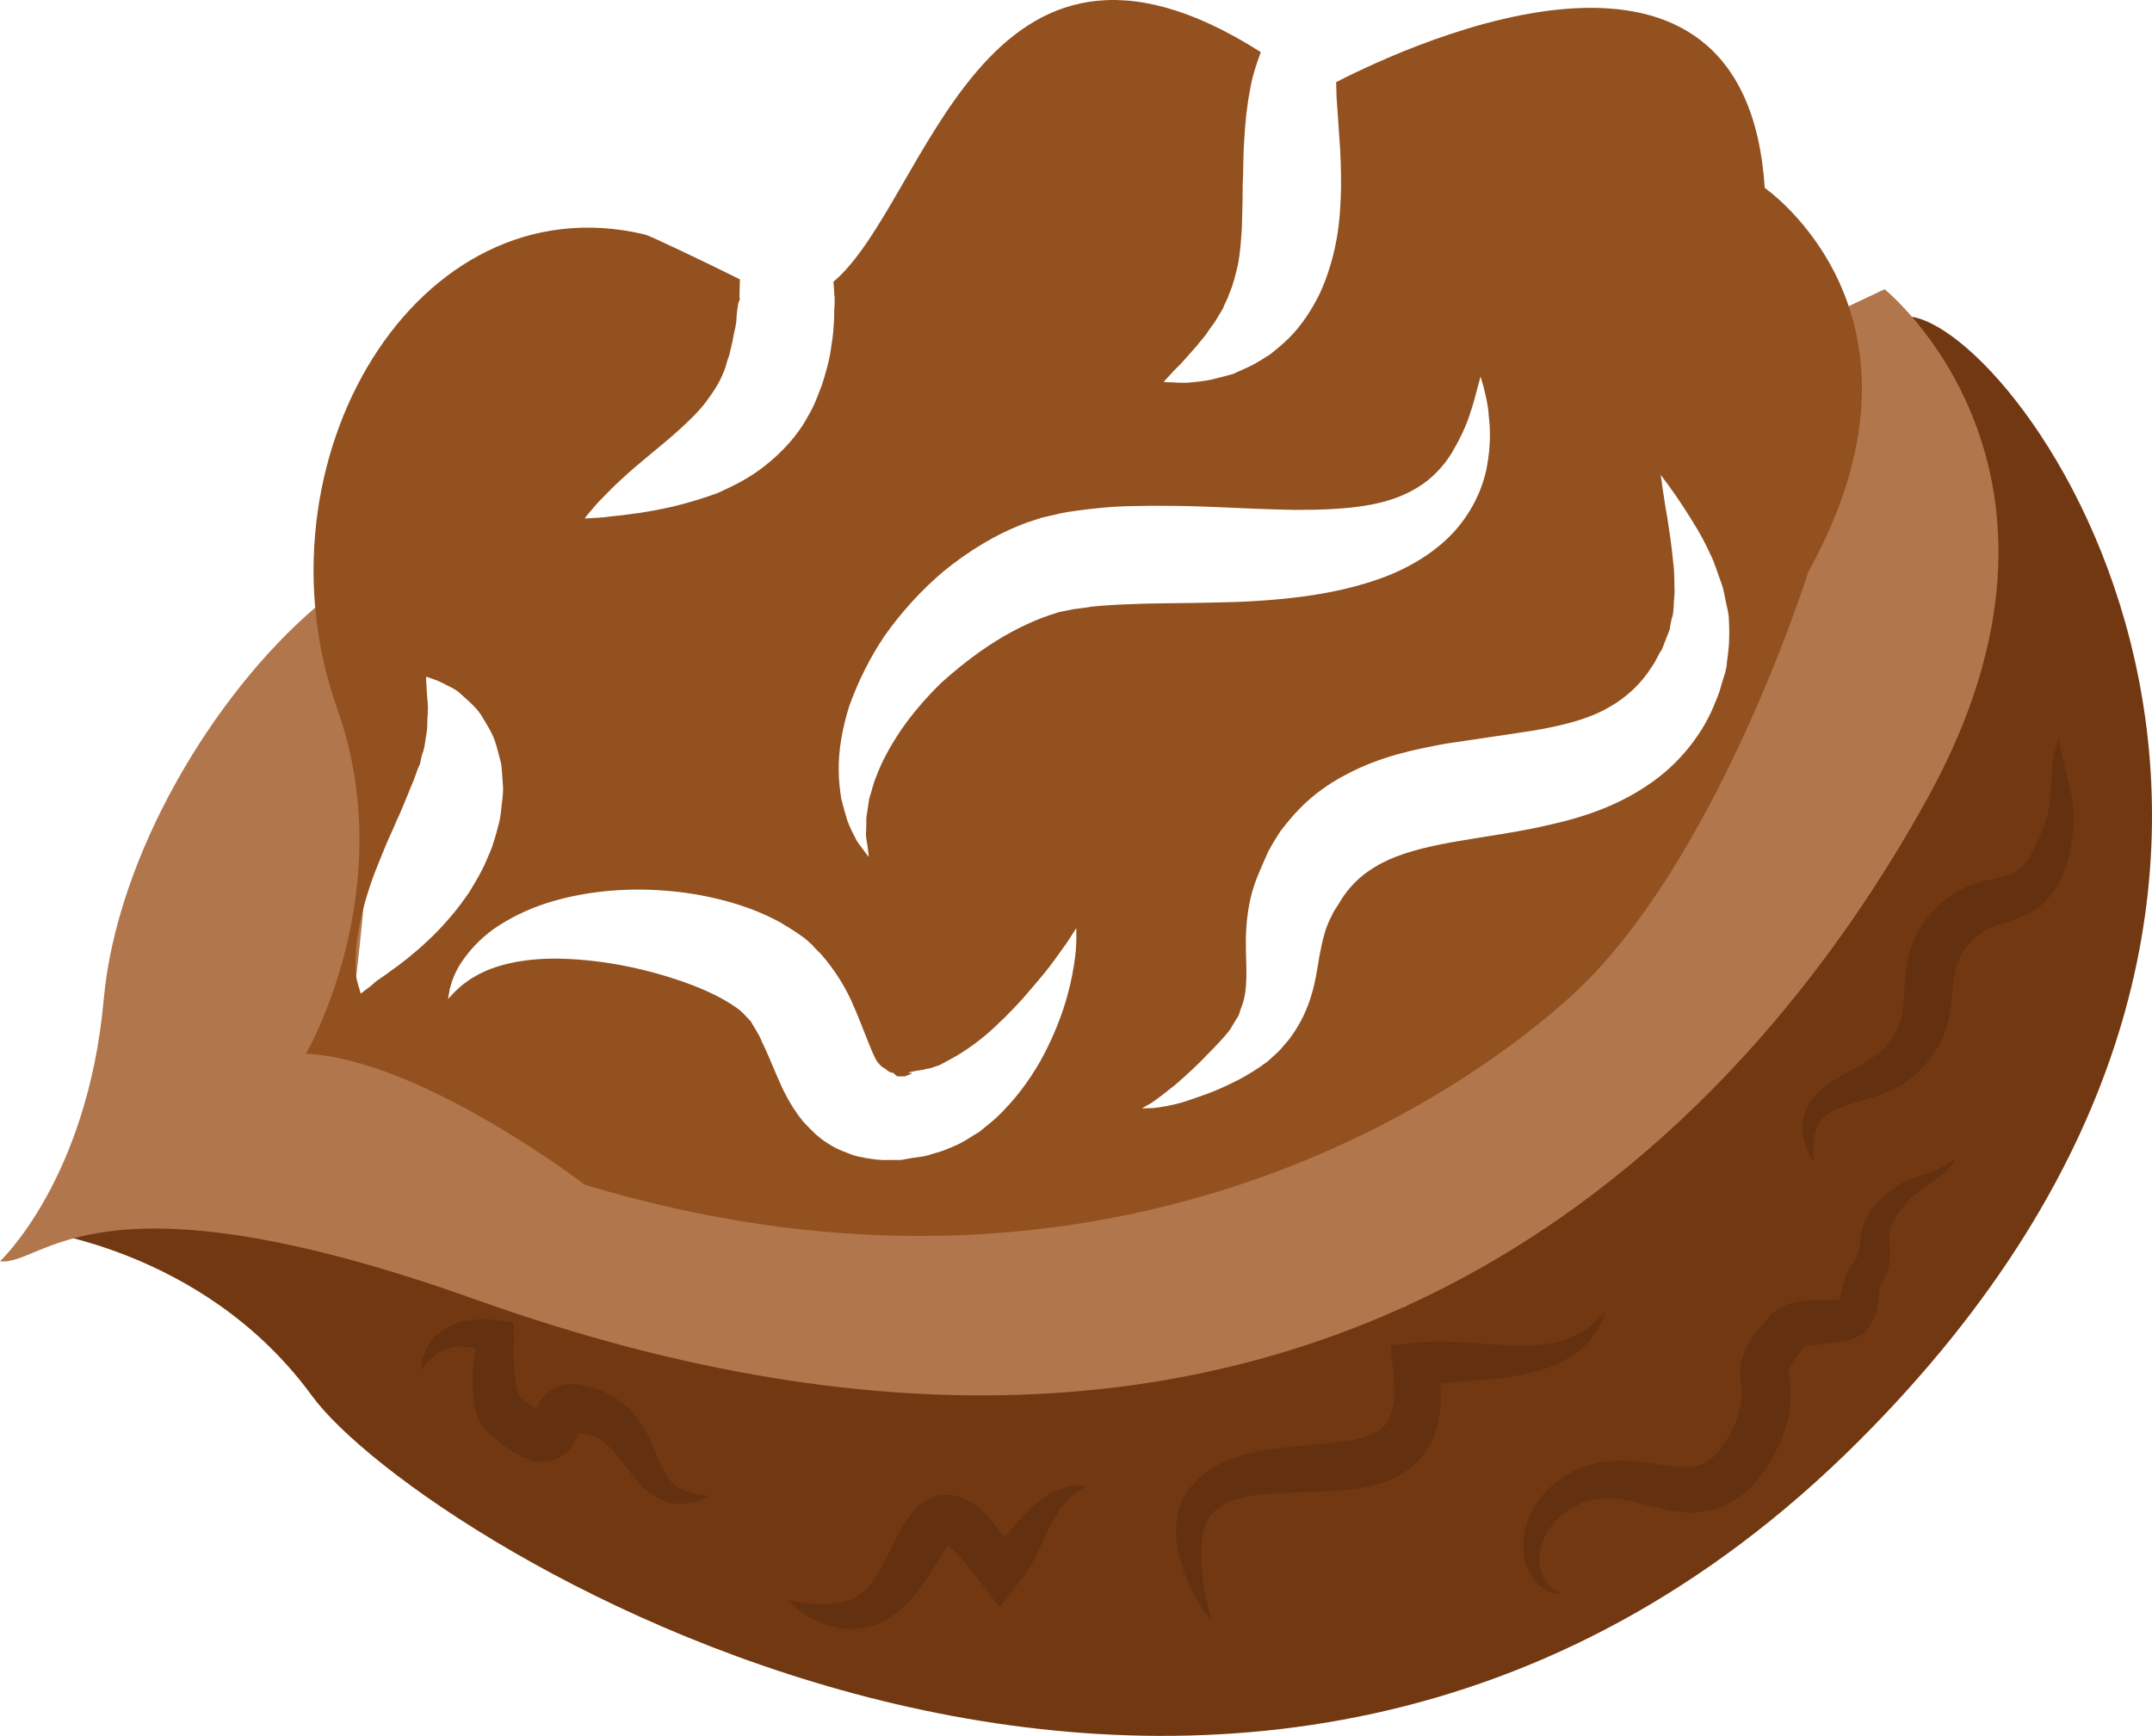
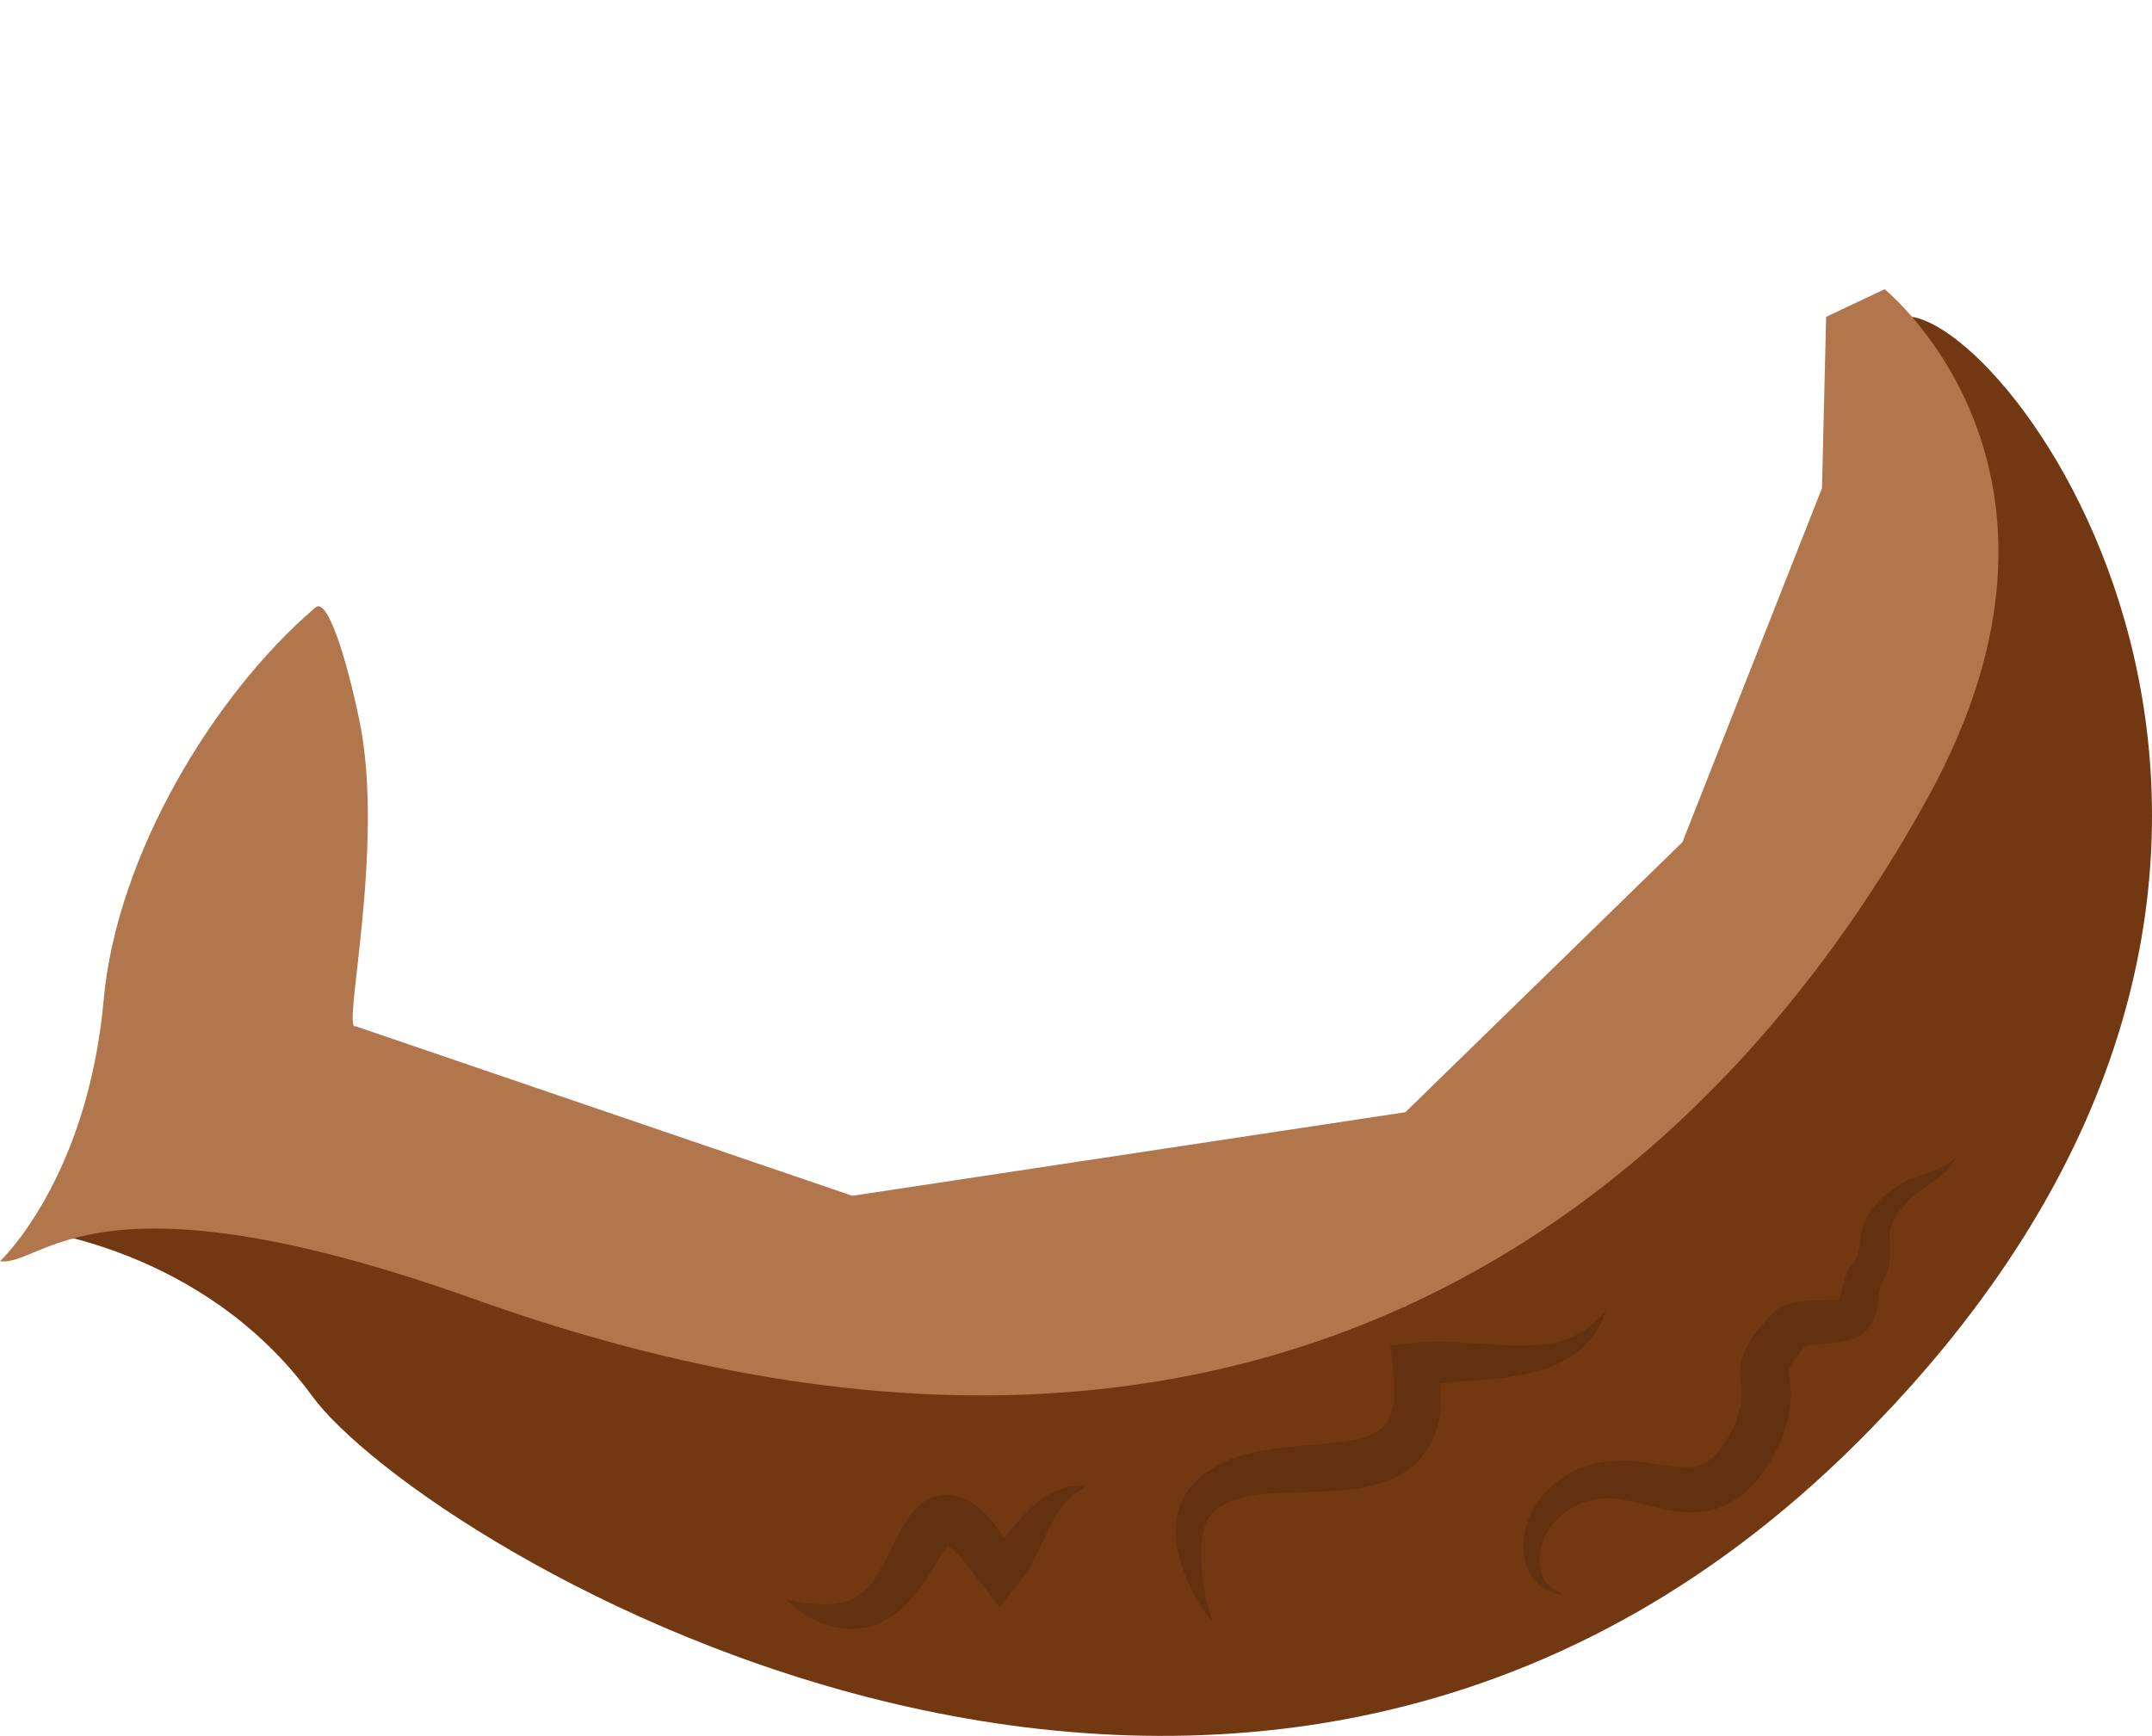
<svg xmlns="http://www.w3.org/2000/svg" id="svg26" viewBox="0 0 5226.43 4216.414" style="clip-rule:evenodd;fill-rule:evenodd;image-rendering:optimizeQuality;shape-rendering:geometricPrecision;text-rendering:geometricPrecision" version="1.1" height="42.164mm" width="52.264mm" xml:space="preserve">
  <defs id="defs4">
    <style id="style2" type="text/css">
   
    .fil3 {fill:#633110;fill-rule:nonzero}
    .fil0 {fill:#723811;fill-rule:nonzero}
    .fil2 {fill:#93511F;fill-rule:nonzero}
    .fil1 {fill:#B2764D;fill-rule:nonzero}
   
  </style>
  </defs>
  <g transform="translate(-7791,-12864.451)" id="Vrstva_x0020_1">
    <path style="fill:#723811;fill-rule:nonzero" id="path7" d="m 12435,13634 c 292,51 1219,1385 -131,2732 -1488,1486 -3491,252 -3756,-112 -266,-364 -693,-404 -693,-404 l 414,-214 703,319 1048,159 1184,-76 778,-773 322,-770 104,-690 z" class="fil0" />
    <path style="fill:#b2764d;fill-rule:nonzero" id="path9" d="m 12368,13567 c 0,0 544,437 106,1233 -437,796 -1478,1953 -3528,1221 -929,-332 -1049,-80 -1155,-93 0,0 213,-199 252,-637 32,-349 266,-739 514,-951 29,-25 74,117 107,275 63,305 -43,757 -10,742 l 1207,412 1343,-203 673,-656 339,-860 10,-416 z" class="fil1" />
    <path style="fill:#93511f;fill-rule:nonzero" id="path11" d="m 9596,13585 v 0 c 0,-1 -1,0 -1,0 z" class="fil2" />
-     <path style="fill:#93511f;fill-rule:nonzero" id="path13" d="m 11985,14474 -1,11 -1,3 -2,10 -2,6 c -3,9 -5,17 -8,26 -4,17 -12,35 -19,52 -30,71 -87,142 -160,190 -72,49 -154,77 -230,94 -78,19 -152,28 -220,40 -68,11 -130,25 -179,47 -48,22 -83,50 -111,91 -7,12 -15,24 -22,35 -5,11 -11,21 -15,32 -9,22 -14,47 -20,78 -5,30 -10,66 -22,102 -12,37 -30,70 -52,99 -6,7 -12,14 -18,21 -6,7 -10,10 -15,15 -7,6 -13,12 -20,18 -6,4 -12,8 -17,12 -24,16 -46,29 -68,39 -43,22 -82,34 -114,45 -32,10 -60,14 -78,16 -17,0 -27,1 -27,1 0,0 8,-5 24,-14 15,-10 34,-25 59,-45 24,-21 53,-47 82,-78 15,-15 31,-32 45,-49 l 10,-14 1,-1 1,-1 v -1 c 1,-1 -7,9 -4,4 l 3,-4 5,-8 c 3,-6 8,-12 10,-17 l 4,-13 c 16,-38 15,-75 13,-140 -1,-33 0,-72 8,-115 4,-21 10,-42 18,-63 l 13,-31 11,-25 c 5,-13 21,-39 34,-59 15,-19 29,-37 46,-54 33,-34 72,-62 113,-83 82,-44 165,-61 241,-75 72,-11 144,-21 214,-32 65,-11 122,-25 168,-48 45,-23 82,-53 111,-94 7,-11 15,-21 20,-32 l 9,-17 3,-4 v -1 l 1,-1 c -4,13 -1,3 -2,6 l 1,-3 4,-10 c 5,-14 11,-28 16,-41 1,-9 3,-18 5,-27 4,-9 4,-21 5,-33 0,-11 2,-22 2,-34 -1,-23 0,-45 -3,-66 -4,-43 -10,-82 -15,-114 -6,-32 -9,-58 -12,-75 -2,-18 -4,-27 -4,-27 0,0 24,29 60,85 18,28 40,62 60,106 11,21 18,47 28,73 5,13 7,28 10,42 3,15 8,30 8,49 1,18 1,37 0,57 -1,14 -3,29 -5,44 z m -1543,-136 c -15,3 -30,4 -43,6 l -20,4 -15,3 c -55,16 -107,41 -155,71 -48,30 -92,65 -132,101 -38,37 -71,76 -98,115 -26,39 -47,77 -60,113 -8,19 -11,36 -17,53 -2,16 -5,32 -7,47 0,14 0,27 -1,39 0,11 3,22 4,30 2,17 3,26 3,26 0,0 -6,-7 -16,-21 -5,-7 -12,-14 -17,-26 -6,-11 -13,-25 -19,-41 -5,-16 -10,-34 -15,-54 -3,-20 -6,-43 -6,-67 -1,-48 8,-102 26,-159 20,-55 48,-114 86,-170 39,-55 87,-109 144,-157 58,-47 126,-90 203,-118 l 34,-11 c 12,-3 21,-5 31,-7 21,-6 40,-8 60,-11 39,-5 78,-9 115,-10 75,-2 147,-1 215,2 68,3 134,6 195,7 61,0 118,-2 168,-10 51,-8 94,-23 128,-44 35,-21 63,-51 83,-83 19,-32 35,-65 44,-93 5,-15 9,-28 12,-39 3,-12 6,-22 8,-30 4,-16 7,-25 7,-25 0,0 2,9 7,25 4,17 11,41 13,74 4,32 4,73 -5,121 -9,48 -33,104 -76,153 -43,49 -105,88 -170,113 -66,25 -135,40 -205,49 -70,9 -141,13 -211,14 -69,2 -138,1 -204,4 -33,1 -64,3 -94,6 z m -43,872 c -9,59 -31,141 -82,233 -26,45 -60,93 -108,138 -13,11 -26,22 -40,33 -16,9 -29,19 -49,29 -19,9 -46,20 -57,22 l -10,3 -6,2 -2,1 h -2 v 0 l -8,2 -28,4 -28,5 c -11,0 -22,0 -32,0 -21,1 -46,-3 -70,-8 -12,-2 -25,-8 -38,-13 -13,-5 -25,-11 -37,-19 -25,-15 -43,-35 -61,-54 -32,-40 -49,-77 -63,-110 -14,-32 -24,-58 -36,-82 -9,-23 -23,-41 -27,-50 l -16,-17 -6,-6 c -6,-6 -15,-12 -24,-18 -38,-25 -88,-46 -137,-62 -100,-33 -201,-49 -287,-50 -85,-1 -155,16 -200,43 -12,6 -21,14 -30,20 -7,6 -14,12 -20,18 -10,11 -16,17 -16,17 0,0 2,-8 4,-23 4,-15 11,-40 28,-65 17,-26 43,-56 79,-82 36,-25 81,-48 132,-64 103,-32 227,-42 360,-20 66,12 134,30 204,68 17,10 35,21 53,34 l 7,5 3,3 2,1 c -8,-7 11,10 9,9 h 1 l 8,9 17,17 c 35,41 56,77 72,111 31,69 50,130 64,150 7,8 8,10 16,15 6,2 11,11 21,11 4,1 8,9 13,9 h 16 l 16,-6 c -3,1 8,-4 -6,-2 v -1 l 2,-1 3,-1 5,-1 11,-2 c 19,-2 18,-4 26,-5 7,0 18,-6 27,-8 9,-5 19,-10 28,-15 39,-21 76,-49 108,-79 32,-30 61,-60 85,-89 24,-28 46,-54 62,-77 16,-22 29,-40 37,-53 8,-13 13,-20 13,-20 0,0 0,8 0,24 0,15 -1,39 -6,67 z m -1618,-18 c -15,12 -31,24 -44,33 -12,10 -26,17 -36,26 -9,9 -19,15 -25,20 -6,5 -9,7 -9,7 0,0 -1,-4 -3,-11 -2,-7 -6,-18 -8,-31 -2,-13 -2,-30 -1,-50 0,-20 3,-40 7,-62 7,-43 21,-91 38,-137 9,-23 18,-45 27,-67 9,-22 20,-44 28,-64 10,-20 17,-40 25,-58 7,-19 16,-37 21,-53 3,-9 6,-17 10,-25 2,-9 3,-17 6,-25 3,-8 5,-17 6,-25 1,-9 3,-17 4,-25 3,-18 1,-34 3,-50 1,-17 -1,-31 -2,-43 -1,-13 -1,-24 -2,-32 0,-7 0,-12 0,-12 0,0 4,1 11,4 7,2 18,6 30,12 12,7 30,13 44,27 14,13 33,28 47,48 13,22 30,46 38,75 4,14 8,29 12,45 2,15 3,31 4,48 2,16 0,32 -2,48 -2,16 -3,33 -7,48 -4,16 -8,31 -13,46 -4,16 -11,29 -17,44 -12,29 -27,53 -42,78 -16,23 -32,45 -49,64 -34,40 -69,71 -101,97 z m 3296,-1871 c -47,-718 -840,-360 -1041,-257 0,12 1,23 1,36 2,33 5,67 7,102 3,37 4,76 4,117 -1,41 -3,83 -11,127 -8,44 -21,88 -40,130 -20,41 -45,79 -75,109 -15,15 -31,28 -46,40 -16,10 -31,20 -47,28 -15,7 -30,14 -44,20 -15,4 -29,8 -42,11 -26,7 -49,8 -67,10 -19,1 -34,-1 -44,-1 -9,0 -15,-1 -15,-1 0,0 4,-4 11,-12 6,-6 16,-18 29,-30 11,-12 25,-28 40,-45 7,-9 15,-18 23,-28 6,-10 14,-20 21,-30 7,-11 13,-22 20,-33 4,-12 11,-22 15,-35 10,-23 16,-48 22,-74 5,-27 7,-56 9,-87 1,-32 2,-66 2,-102 2,-36 1,-75 4,-114 2,-39 6,-79 14,-120 5,-31 15,-61 26,-91 -679,-432 -809,365 -1038,558 1,10 2,19 2,29 l 1,9 v 4 2 10 l -1,16 c 0,10 0,21 -1,31 l -1,16 -2,19 -6,40 c -5,26 -12,50 -20,75 -10,25 -18,50 -33,74 -25,48 -64,89 -103,120 -39,32 -80,51 -117,68 -38,14 -73,24 -105,32 -64,15 -117,21 -156,25 -19,3 -35,3 -46,4 -10,0 -16,1 -16,1 0,0 3,-5 10,-13 7,-8 17,-21 31,-35 13,-13 30,-31 50,-49 19,-18 42,-37 66,-57 24,-20 50,-41 74,-63 24,-22 47,-44 64,-67 17,-23 32,-45 42,-71 6,-12 8,-28 14,-41 3,-15 8,-31 10,-46 l 5,-23 2,-11 1,-16 c 1,-10 2,-20 4,-31 l 4,-10 v 0 l -1,-4 v -7 c 0,-12 1,-25 1,-37 -76,-38 -218,-106 -231,-109 -557,-133 -959,555 -747,1152 156,439 -76,838 -76,838 279,13 677,318 677,318 1179,356 2030,-132 2388,-451 358,-318 584,-1038 584,-1038 345,-623 -106,-932 -106,-932 z" class="fil2" />
    <path style="fill:#633110;fill-rule:nonzero" id="path15" d="m 10737,16804 c -17,-16 -28,-35 -39,-54 -11,-19 -21,-39 -29,-61 -16,-42 -28,-88 -19,-141 2,-13 6,-26 12,-40 v -2 l 5,-7 2,-3 4,-7 4,-7 8,-8 c 20,-24 41,-38 64,-51 46,-25 94,-33 139,-40 45,-6 89,-9 129,-13 41,-4 79,-9 106,-22 14,-6 23,-13 31,-21 7,-9 13,-19 17,-33 2,-7 3,-16 5,-23 l 1,-26 c 1,-18 -1,-37 -3,-56 l -6,-57 51,-5 c 23,-3 47,-4 69,-4 23,0 45,2 66,3 l 63,4 c 21,1 41,3 61,3 20,0 40,-1 59,-3 l 29,-4 28,-8 c 8,-4 18,-7 27,-12 8,-5 17,-9 25,-15 8,-7 16,-13 24,-20 l 22,-24 c -4,10 -8,21 -12,31 -5,10 -11,19 -18,29 -6,9 -14,17 -22,26 -8,8 -17,15 -27,22 -9,6 -20,12 -30,18 -10,5 -21,10 -32,14 -22,7 -44,13 -66,17 -23,4 -45,8 -66,10 l -64,5 c -21,1 -42,4 -62,6 -20,2 -39,5 -57,8 l 45,-62 c 4,23 8,47 9,72 1,25 0,51 -6,79 -6,28 -20,57 -40,81 -20,25 -47,43 -72,54 -52,22 -101,27 -146,29 -45,3 -87,3 -127,5 -41,2 -79,6 -111,17 -15,5 -32,14 -41,22 l -4,3 -6,6 -5,6 -3,3 h -1 v 1 0 c 6,-9 1,-2 3,-4 l -1,1 c -4,6 -8,12 -11,20 -12,31 -13,73 -9,113 2,21 5,42 9,63 5,20 9,42 18,62 z" class="fil3" />
    <path style="fill:#633110;fill-rule:nonzero" id="path17" d="m 11586,16737 c -18,-1 -37,-7 -53,-19 -15,-12 -27,-29 -34,-49 -14,-39 -9,-81 6,-120 8,-19 19,-37 33,-53 6,-8 14,-15 22,-23 l 3,-2 1,-2 4,-2 6,-4 11,-8 c 12,-11 35,-21 56,-29 21,-6 42,-12 63,-12 22,-3 42,-1 61,0 20,2 39,5 56,8 17,2 34,5 48,5 8,1 15,1 21,1 7,0 13,-1 18,-2 6,-1 12,-2 16,-5 5,-2 10,-3 14,-7 4,-4 9,-5 13,-10 l 13,-13 c 8,-10 16,-24 24,-35 l 21,-41 -2,4 7,-26 4,-12 2,-11 1,-11 c 1,-4 0,-8 0,-11 0,-4 0,-7 0,-12 l -3,-16 c -1,-5 -1,-16 -1,-24 0,-9 1,-18 4,-28 3,-8 5,-19 9,-26 l 11,-19 c 3,-6 7,-13 11,-18 l 12,-14 23,-28 -4,6 c 4,-6 9,-12 15,-17 5,-4 11,-8 16,-12 11,-5 21,-9 30,-11 17,-4 32,-6 46,-6 26,-1 51,0 65,-2 3,0 8,-1 6,0 0,1 -1,3 -1,5 v 0 c 0,10 -6,3 -8,5 h 4 4 v -1 l -4,-1 -2,-1 2,-4 2,-3 c 1,-1 0,0 0,0 -1,0 -1,0 -1,1 1,-2 2,-6 4,-10 l 4,-17 c 1,-6 2,-12 5,-20 2,-7 5,-16 10,-25 3,-8 12,-18 19,-25 l -7,8 c 1,-3 3,-5 4,-8 1,-2 4,-4 5,-7 1,-7 4,-11 5,-20 l 4,-30 c 1,-10 5,-24 9,-35 5,-11 11,-22 17,-32 7,-9 16,-16 23,-24 7,-9 16,-14 25,-20 l 25,-18 1,-1 c 12,-6 24,-11 36,-15 l 34,-12 c 11,-4 22,-8 32,-14 5,-3 10,-6 15,-9 l 14,-12 c -3,5 -6,11 -9,16 -4,5 -8,10 -12,15 -9,9 -19,17 -29,24 -21,15 -41,28 -58,42 l 1,-1 -18,20 c -5,7 -12,13 -16,20 l -12,21 c -2,7 -5,13 -7,20 0,7 -2,12 -1,21 l 1,28 c 0,5 1,10 0,17 l -2,20 c -1,6 -4,12 -7,19 l -7,18 -7,8 c 1,3 0,1 0,4 0,2 -1,4 -2,9 -1,3 -1,9 -2,14 l -2,19 c -1,7 -2,14 -5,24 -2,6 -4,12 -7,18 l -4,7 -3,4 -2,4 -1,2 -1,1 v 0 0 l -5,6 c -6,5 -14,12 -19,14 -12,7 -22,9 -31,11 -32,7 -55,7 -76,10 -10,1 -19,2 -24,4 -3,1 -3,2 -3,2 1,0 1,-1 2,-1 1,-1 3,-3 3,-4 l 1,-1 -5,7 -17,22 -9,11 c -2,4 -3,7 -5,10 l -5,8 c -1,3 0,3 0,5 -1,1 -2,2 -1,4 1,3 0,2 1,8 l 2,15 c 1,6 1,14 2,21 0,7 1,15 0,21 l -2,21 c -1,7 -2,14 -3,21 l -5,18 -11,37 -1,2 -1,2 -28,53 c -12,18 -23,35 -38,52 l -25,24 c -9,7 -21,14 -31,20 -10,7 -22,11 -34,15 -12,5 -24,7 -36,8 -13,2 -24,3 -35,2 -11,-1 -23,-1 -33,-3 -20,-3 -38,-8 -56,-12 l -50,-12 c -15,-3 -31,-7 -45,-7 -14,-1 -28,1 -42,3 -12,4 -23,3 -41,13 l -12,6 -6,3 h -1 v 1 c -1,0 5,-4 3,-2 h -1 l -1,1 -2,1 c -6,4 -12,8 -18,13 -11,9 -20,21 -30,33 -17,24 -27,55 -25,86 1,15 6,30 15,44 10,13 24,23 41,31 z" class="fil3" />
-     <path style="fill:#633110;fill-rule:nonzero" id="path19" d="m 12793,14654 c 1,10 1,20 3,30 2,10 3,19 6,28 l 14,57 c 4,20 9,39 11,61 1,11 1,22 0,34 v 8 l -1,9 -2,15 c -2,19 -6,41 -12,63 -4,10 -8,21 -12,32 -4,11 -11,21 -17,32 -14,21 -33,43 -58,56 -23,14 -47,21 -65,27 -37,11 -58,21 -78,41 l -7,8 -2,2 -1,1 v 0 0 c 5,-6 1,-1 2,-3 l -1,1 -4,6 -9,11 c -3,4 -3,6 -4,8 -6,9 -12,23 -15,36 -8,27 -7,64 -15,111 -4,23 -11,48 -23,70 -11,23 -27,42 -43,60 l 3,-3 c -8,8 -16,16 -24,23 l -25,19 -26,14 -26,11 c -17,6 -33,11 -49,16 -16,4 -31,9 -45,14 -6,2 -14,5 -19,8 -6,3 -13,5 -18,10 -5,3 -10,7 -14,12 -5,4 -8,10 -11,16 -4,5 -5,12 -7,19 -3,7 -3,15 -4,23 0,8 -1,16 0,24 l 1,25 c -7,-15 -17,-29 -21,-47 -3,-8 -6,-17 -6,-26 0,-9 -2,-19 0,-29 2,-10 4,-20 9,-29 4,-10 9,-18 16,-26 6,-9 13,-15 21,-22 7,-6 15,-11 23,-17 30,-20 60,-35 86,-50 13,-8 24,-16 34,-24 l 13,-13 c 3,-5 6,-9 9,-13 l 3,-3 v 0 c 18,-26 27,-49 30,-80 5,-30 1,-72 13,-121 6,-25 14,-48 29,-72 4,-5 8,-12 12,-17 l 9,-11 4,-6 1,-1 3,-3 v 0 l 2,-2 3,-3 13,-13 c 19,-17 41,-31 64,-42 23,-10 46,-15 66,-20 19,-4 33,-7 44,-12 12,-4 19,-11 29,-20 9,-11 18,-24 26,-39 6,-15 14,-30 21,-50 l 5,-14 c 1,-1 2,-6 2,-5 l 2,-6 c 2,-7 4,-15 5,-24 3,-18 5,-37 6,-56 1,-20 3,-40 5,-60 3,-21 8,-40 16,-59 z" class="fil3" />
-     <path style="fill:#633110;fill-rule:nonzero" id="path21" d="m 8813,16193 c 1,-10 3,-19 4,-29 3,-9 8,-19 12,-30 l 10,-13 c 3,-4 6,-10 11,-13 9,-6 17,-15 28,-20 10,-4 21,-11 32,-13 11,-2 23,-5 34,-5 11,0 23,-2 34,-1 10,1 21,2 32,4 l 28,4 1,50 c 0,6 -1,10 -1,17 1,7 0,13 0,20 1,14 2,28 4,42 1,7 2,14 3,21 1,7 3,12 4,18 1,3 1,7 2,9 l 3,6 c 0,2 1,5 1,2 0,-2 -1,-3 -3,-3 l -3,-3 22,16 c 7,6 14,9 21,14 3,3 6,4 9,6 l 8,4 c 1,0 2,0 3,1 -1,-1 -3,-1 -5,-1 -2,0 -2,1 -7,1 -3,1 -7,2 -9,5 -3,1 -5,2 -7,5 -2,3 -1,1 -2,2 0,0 0,1 1,-1 l 1,-3 3,-7 8,-17 c 2,-4 5,-8 7,-12 l 4,-6 6,-7 c 5,-5 9,-9 15,-13 6,-4 13,-8 19,-11 14,-5 27,-6 39,-6 10,1 19,3 28,5 l -7,-1 32,8 c 10,2 21,8 31,13 11,4 20,11 30,18 9,7 17,14 25,23 16,16 27,34 37,51 9,17 16,34 23,50 6,16 12,30 19,43 3,5 7,12 10,18 5,4 8,11 14,15 5,4 10,9 17,11 7,4 14,8 22,9 7,2 15,5 24,6 l 26,3 c -8,4 -16,7 -25,11 -8,4 -18,5 -27,6 -9,3 -19,3 -29,2 -11,0 -21,-3 -31,-7 -11,-3 -19,-9 -29,-14 -9,-6 -16,-13 -24,-20 -14,-15 -26,-30 -36,-44 -11,-14 -21,-27 -31,-38 -9,-12 -19,-21 -29,-28 -5,-4 -9,-7 -15,-9 -5,-3 -10,-5 -15,-7 -6,-1 -11,-4 -17,-4 l -18,-3 -8,-2 c -1,1 -1,1 -2,0 3,1 6,0 10,-1 2,0 5,-2 6,-3 2,-2 3,-2 4,-3 0,-1 1,-1 1,-2 v 1 c 0,0 0,0 0,1 l -4,10 -3,7 -5,10 c -1,3 -4,8 -7,13 -4,5 -5,8 -11,14 -5,6 -11,11 -18,15 -7,4 -15,7 -24,10 -9,3 -14,2 -21,2 -7,0 -14,0 -20,-1 -8,-3 -17,-6 -25,-9 -7,-3 -13,-6 -19,-10 -6,-3 -12,-6 -16,-10 -10,-6 -20,-13 -28,-21 l -25,-21 -3,-2 -1,-1 c -5,-7 -10,-15 -15,-23 -5,-9 -6,-14 -8,-20 l -4,-16 c -2,-6 -2,-10 -3,-15 -1,-10 -2,-20 -2,-29 0,-9 -1,-18 0,-27 0,-18 2,-35 5,-53 1,-8 3,-18 5,-27 2,-8 6,-20 9,-30 l 29,55 c -8,-3 -15,-6 -23,-9 -8,-4 -15,-4 -23,-7 -8,-3 -15,-2 -23,-3 -8,-2 -15,0 -23,0 -8,0 -14,4 -22,5 -4,1 -7,4 -11,6 l -11,6 c -6,5 -13,11 -20,17 -6,8 -12,16 -18,23 z" class="fil3" />
    <path style="fill:#633110;fill-rule:nonzero" id="path23" d="m 9702,16751 c 15,1 30,5 44,7 14,1 28,3 41,3 14,1 27,-1 39,-3 l 18,-3 c 5,-2 11,-4 16,-6 10,-5 18,-11 27,-17 8,-7 15,-15 22,-24 13,-18 25,-39 37,-63 12,-24 23,-50 41,-79 10,-15 19,-31 41,-49 12,-9 26,-17 45,-20 18,-4 38,-1 50,4 16,5 24,11 35,18 8,6 15,13 23,19 12,13 24,26 33,39 11,13 18,27 27,40 8,13 15,26 22,39 l -81,-9 c 8,-7 16,-15 24,-22 8,-8 16,-17 24,-26 16,-19 33,-39 52,-59 10,-10 20,-20 31,-29 l 18,-12 c 7,-4 12,-9 19,-11 7,-3 14,-5 20,-8 7,-2 13,-5 21,-6 14,-1 27,-2 40,-2 -11,8 -22,15 -32,22 -5,3 -9,9 -13,13 -4,4 -8,9 -12,12 -5,4 -7,10 -11,15 l -9,14 c -6,11 -12,21 -17,31 -10,22 -20,46 -33,70 -7,12 -13,24 -21,37 -9,12 -18,23 -27,35 l -37,48 -44,-57 c -17,-22 -33,-44 -50,-63 -9,-10 -17,-17 -25,-25 l -10,-8 c -2,0 -6,-4 -4,-2 -1,0 4,1 8,0 4,-1 6,-2 6,-3 -1,0 -8,9 -14,18 -14,19 -28,46 -45,71 -18,26 -38,53 -65,76 -7,6 -15,11 -22,16 -8,5 -16,10 -24,14 -17,8 -36,12 -54,14 -9,1 -18,2 -27,1 l -25,-3 c -17,-4 -33,-8 -47,-15 -15,-6 -28,-16 -41,-24 -12,-8 -23,-18 -34,-28 z" class="fil3" />
  </g>
</svg>